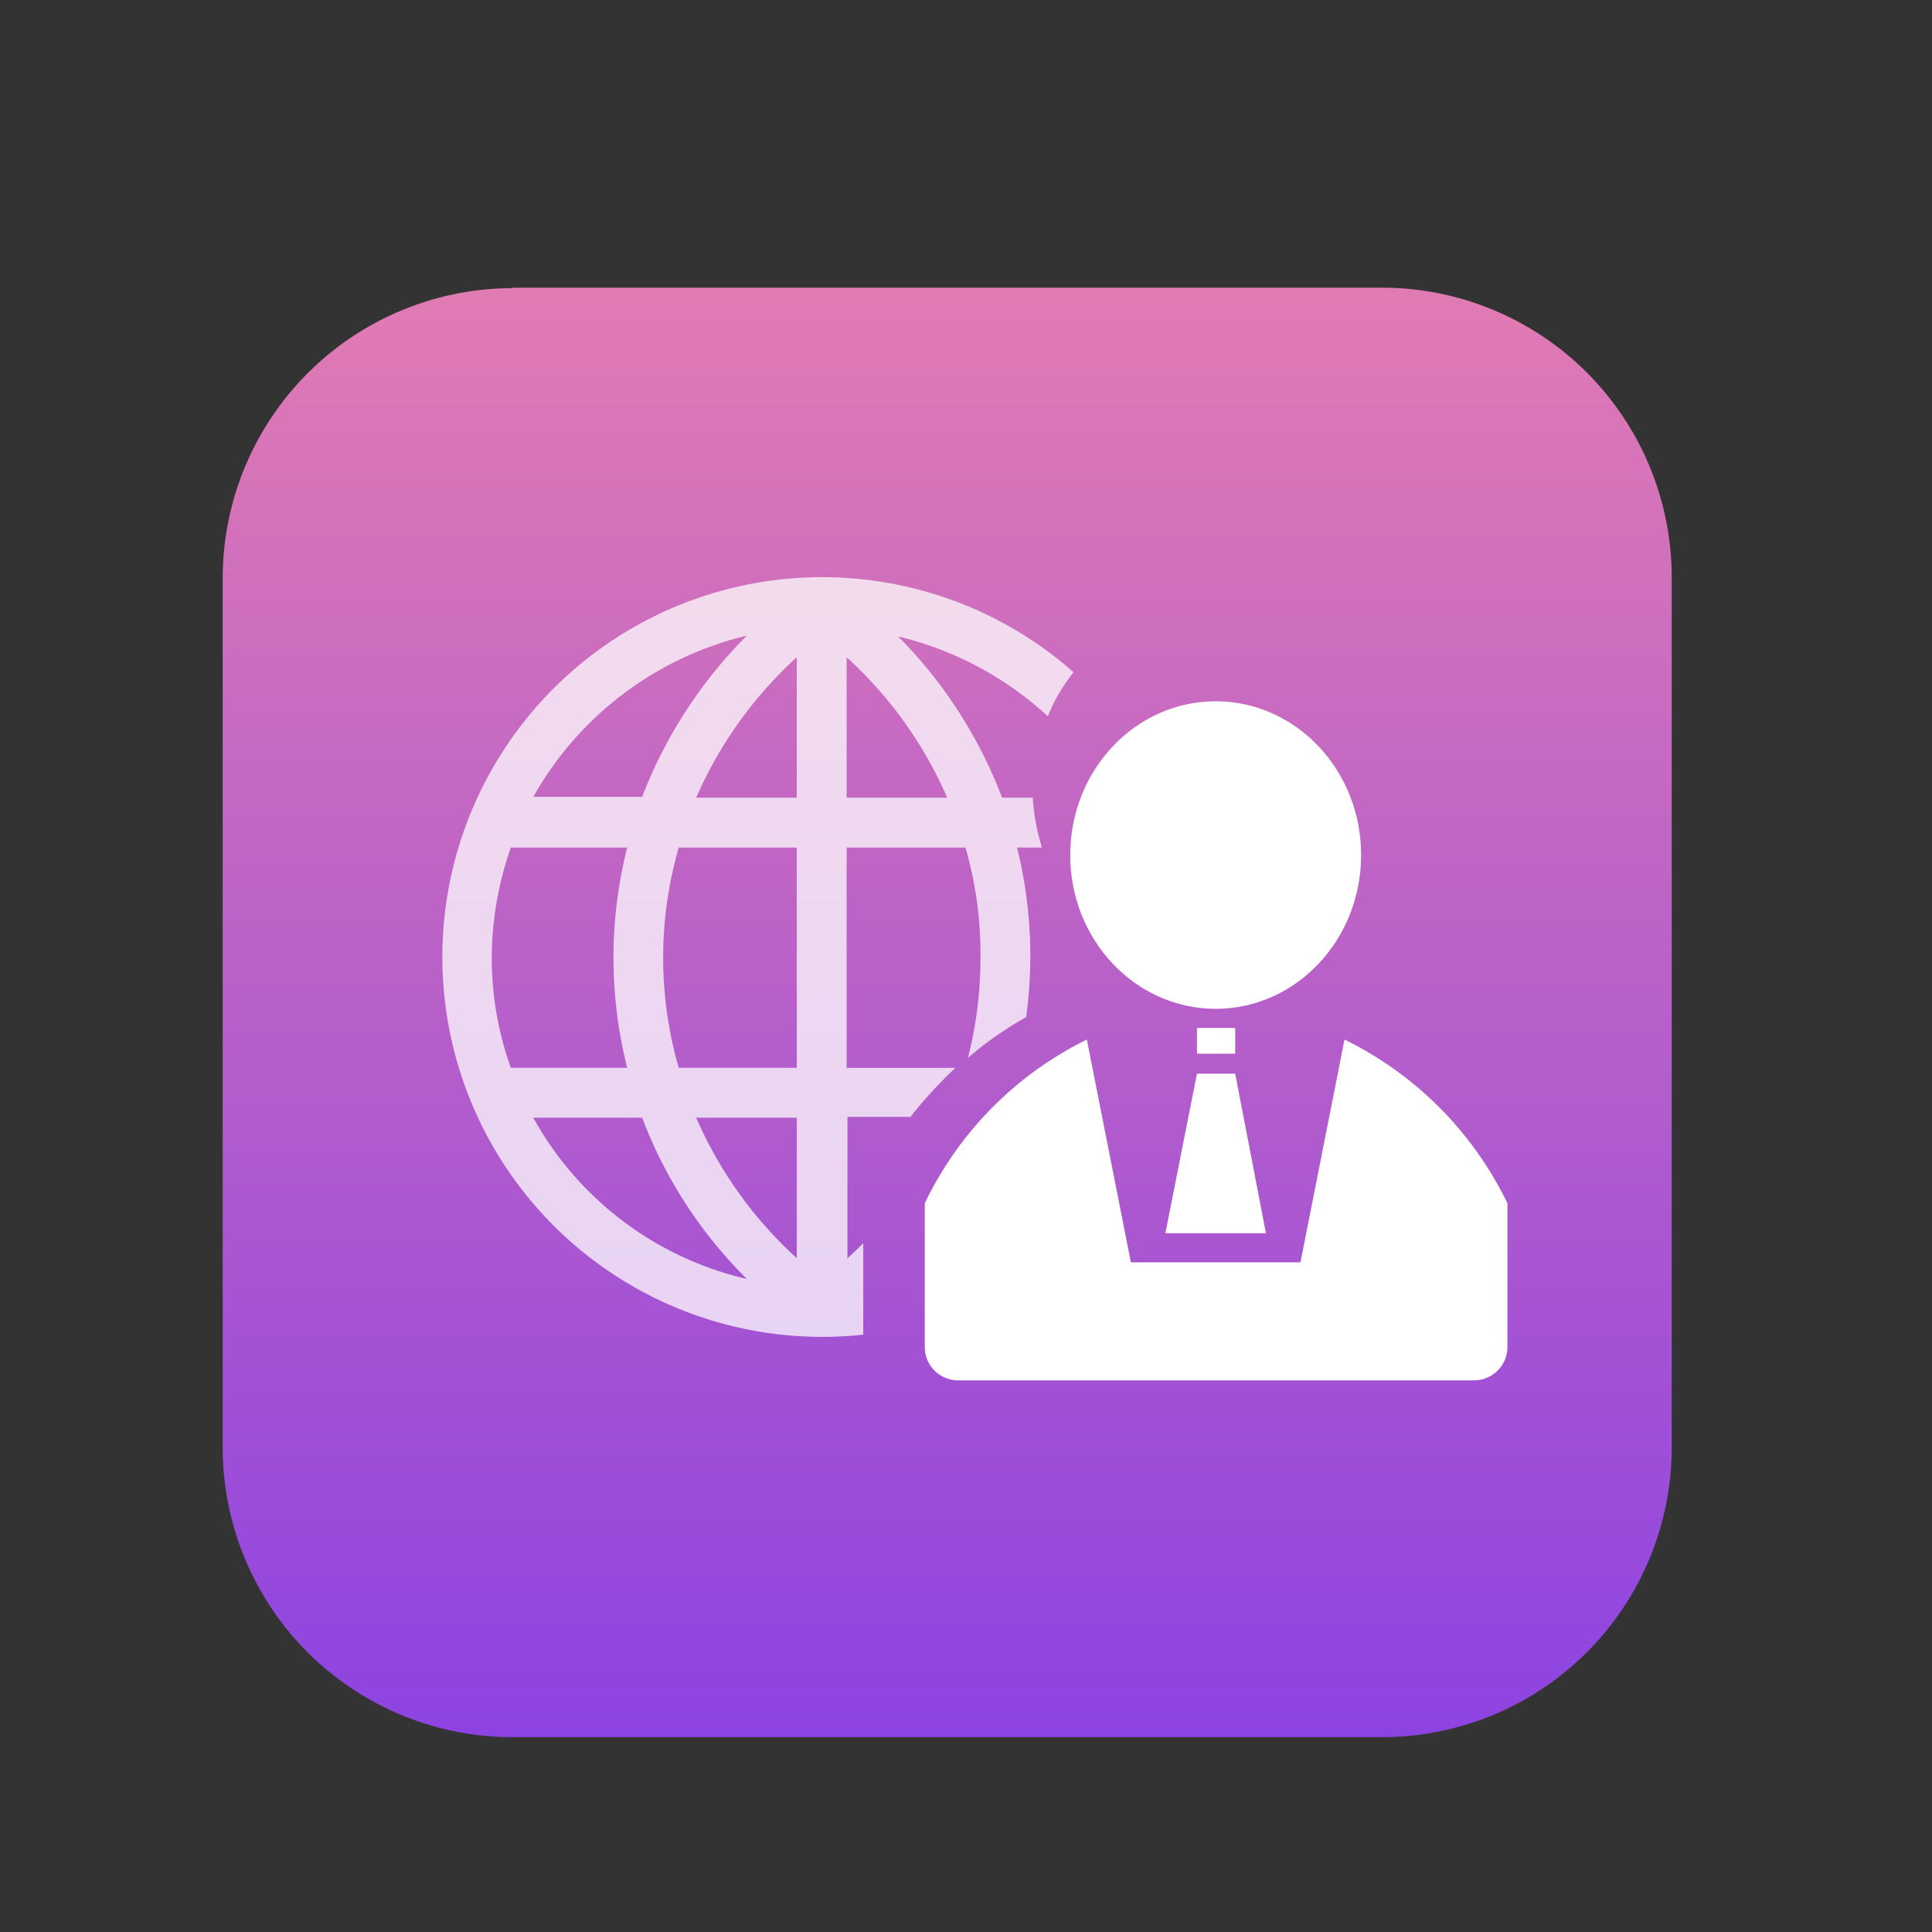
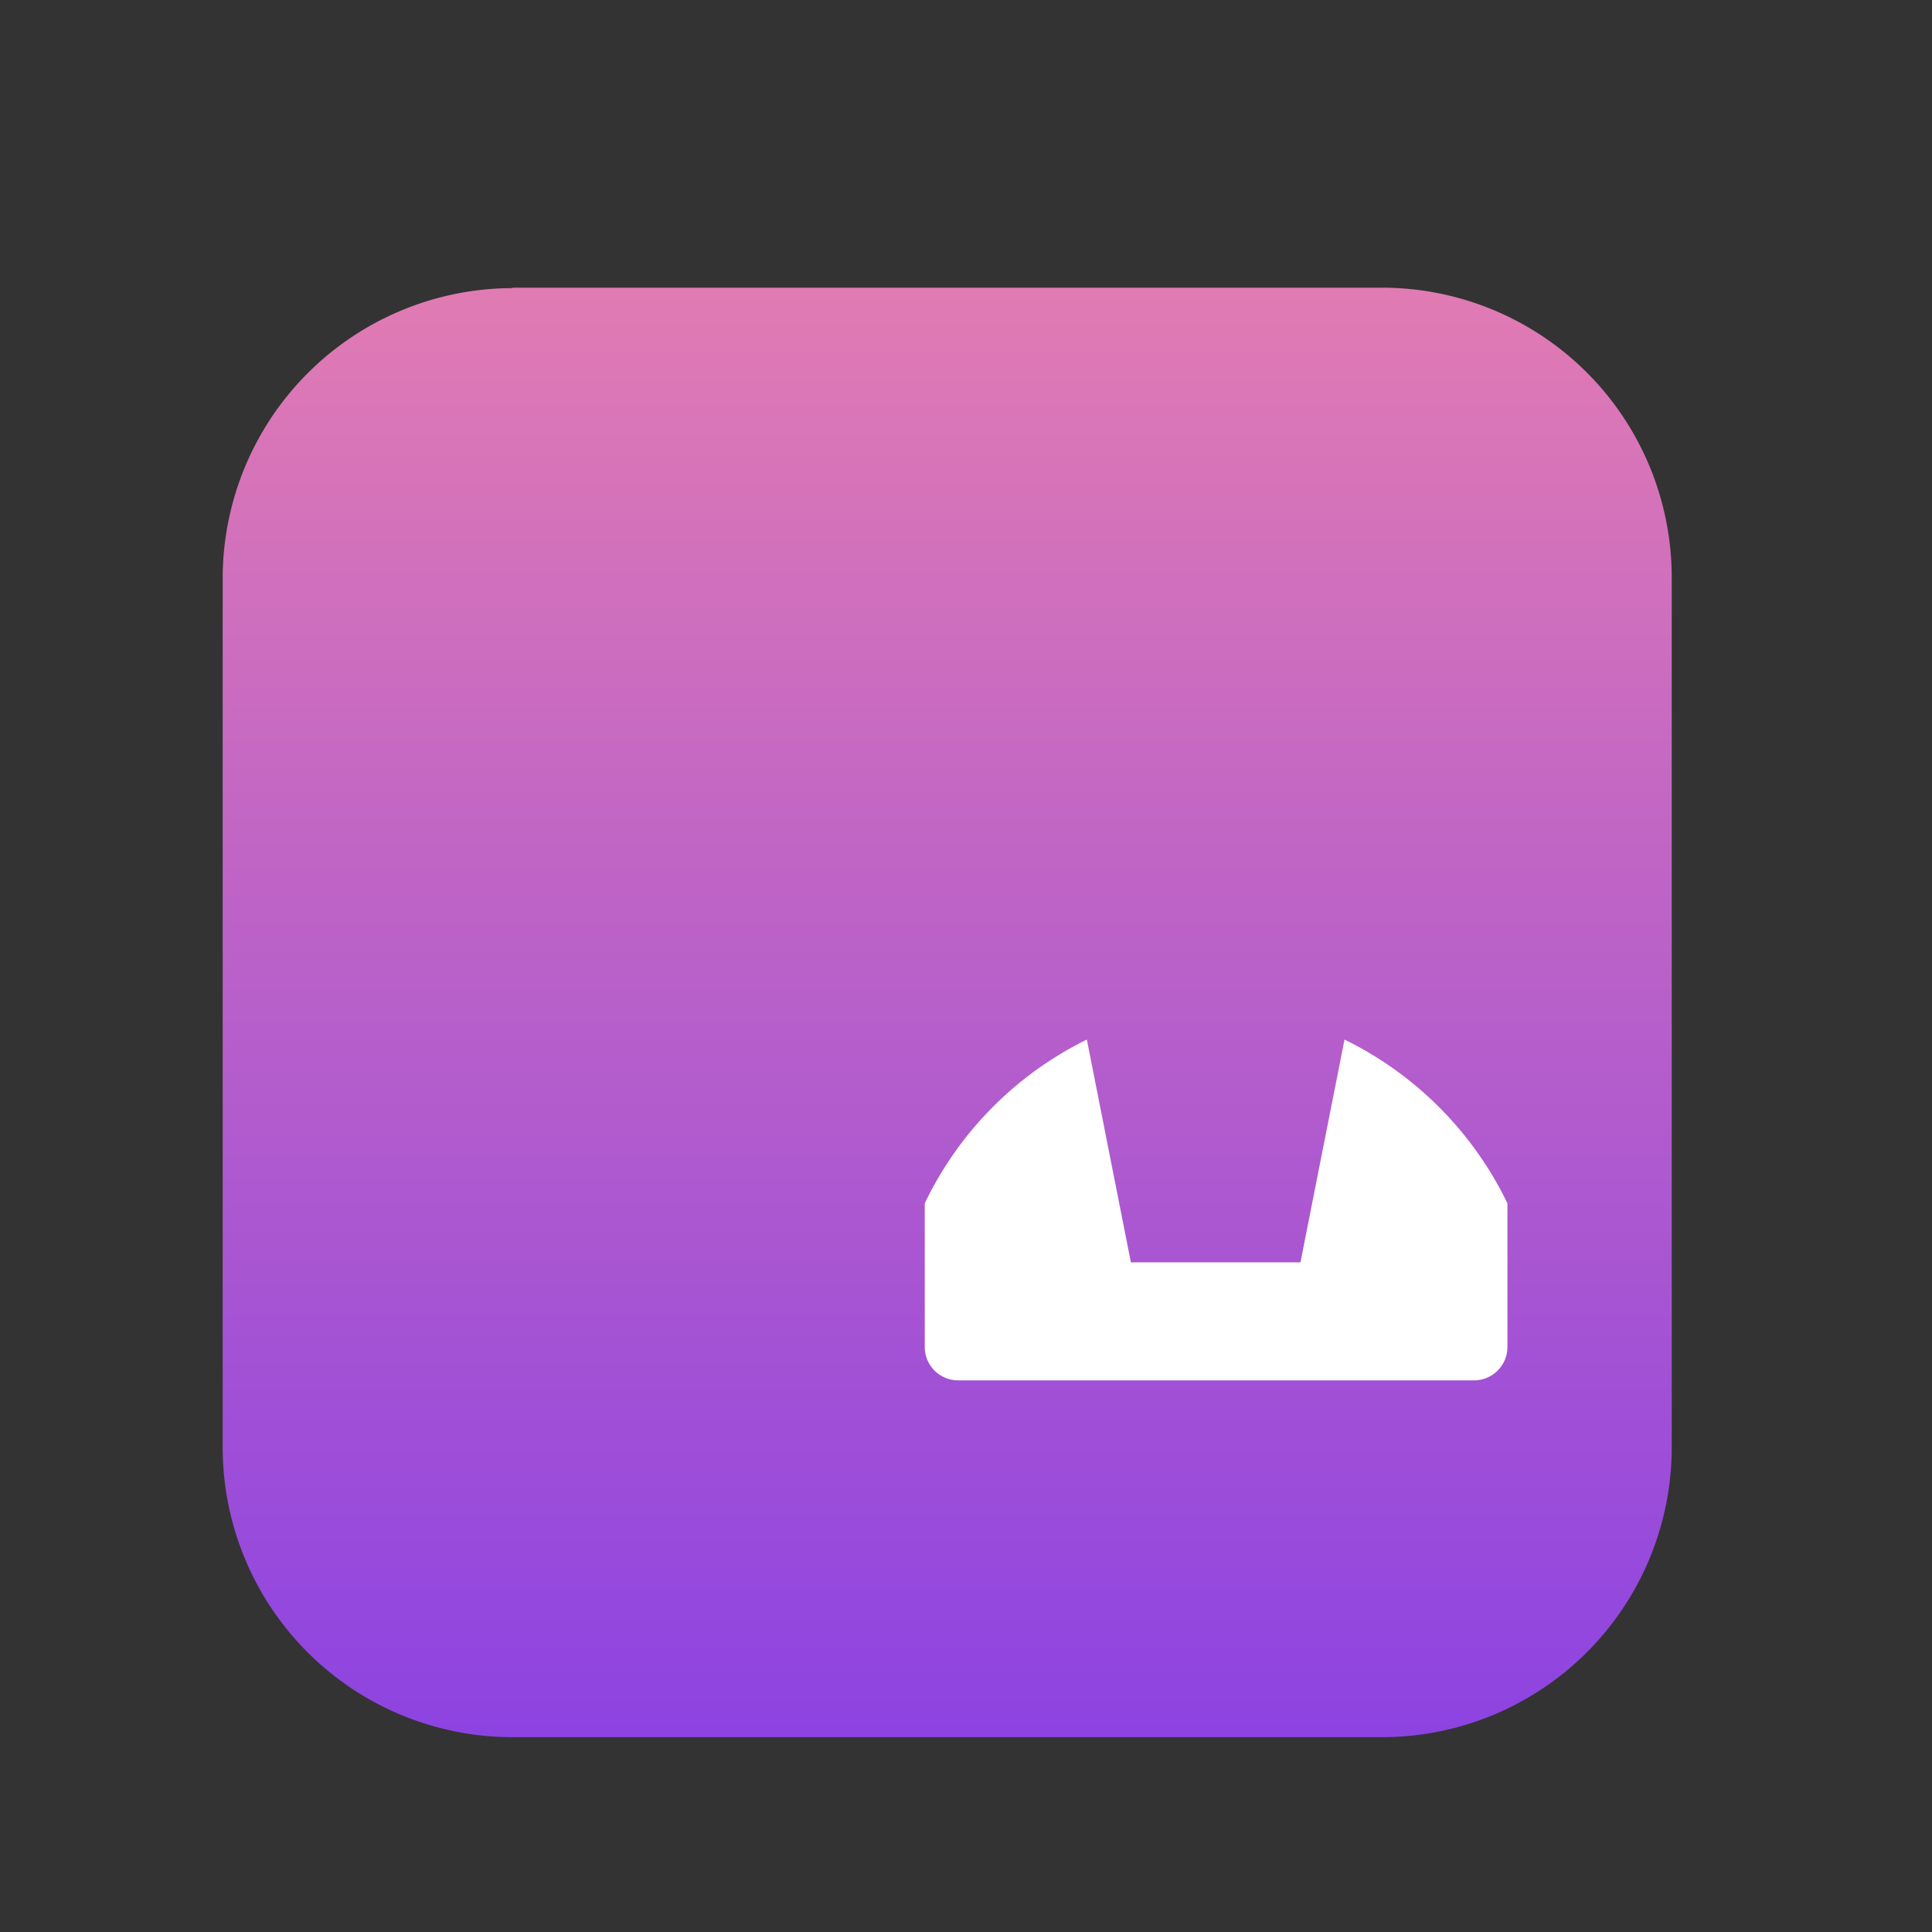
<svg xmlns="http://www.w3.org/2000/svg" id="图层_1" data-name="图层 1" viewBox="0 0 200 200">
  <rect x="0" y="0" width="200" height="200" fill="#333333" stroke="none" />
  <defs>
    <style>.cls-1{fill:url(#未命名的渐变_35);}.cls-2,.cls-3{fill:#fff;}.cls-3{opacity:0.75;}</style>
    <linearGradient id="未命名的渐变_35" x1="98.055" y1="179.831" x2="98.055" y2="29.78" gradientUnits="userSpaceOnUse">
      <stop offset="0" stop-color="#8d43e1" />
      <stop offset="1" stop-color="#e17bb3" />
    </linearGradient>
  </defs>
  <title>彩色</title>
  <path class="cls-1" d="M53.053,29.78h90.003A30.001,30.001,0,0,1,173.057,59.782v90.049a30.001,30.001,0,0,1-30.001,30.001H53.053a30.001,30.001,0,0,1-30.001-30.001h0V59.827A30.06,30.06,0,0,1,53.053,29.826Z" />
-   <path class="cls-2" d="M110.789,88.515c0,8.791,6.741,15.918,15.057,15.918s15.057-7.127,15.057-15.918-6.741-15.918-15.057-15.918S110.789,79.724,110.789,88.515Z" />
  <path class="cls-2" d="M139.183,107.617l-4.56,23.059H117.07l-4.56-23.059A36.419,36.419,0,0,0,95.731,124.567v14.885a3.452,3.452,0,0,0,3.442,3.442H152.606a3.452,3.452,0,0,0,3.442-3.442V124.567A36.599,36.599,0,0,0,139.183,107.617Z" />
-   <path class="cls-3" d="M94.183,115.705a44.896,44.896,0,0,1,4.732-5.163H87.643V87.741H99.948a39.497,39.497,0,0,1,1.549,11.444,41.912,41.912,0,0,1-1.291,10.325,36.094,36.094,0,0,1,6.023-4.216,47.485,47.485,0,0,0,.43-6.109,46.794,46.794,0,0,0-1.377-11.444h2.581a21.014,21.014,0,0,1-.946-5.163h-3.184A47.604,47.604,0,0,0,92.978,65.886a34.78,34.78,0,0,1,15.488,8.26,18.639,18.639,0,0,1,2.667-4.56,39.322,39.322,0,1,0-21.769,68.576v-9.465c-.516.516-1.033,1.033-1.635,1.549V115.619h6.453ZM87.643,68.037A42.605,42.605,0,0,1,98.055,82.578H87.643ZM77.318,65.8A47.823,47.823,0,0,0,66.477,82.492H55.205A34.563,34.563,0,0,1,77.318,65.8ZM50.903,99.184a34.798,34.798,0,0,1,1.979-11.444h12.046a46.485,46.485,0,0,0,0,22.801h-12.046A33.918,33.918,0,0,1,50.903,99.184Zm4.302,16.52H66.477a46.645,46.645,0,0,0,10.841,16.692A34.01,34.01,0,0,1,55.205,115.705Zm27.276,14.541a42.605,42.605,0,0,1-10.411-14.541H82.481Zm0-19.704H70.263a41.089,41.089,0,0,1,0-22.801H82.481Zm0-27.964H72.07A42.605,42.605,0,0,1,82.481,68.037Z" />
-   <path class="cls-2" d="M123.91,106.412h3.958v2.667h-3.958Zm-3.27,21.253h10.411l-3.184-16.52h-3.958Z" />
</svg>